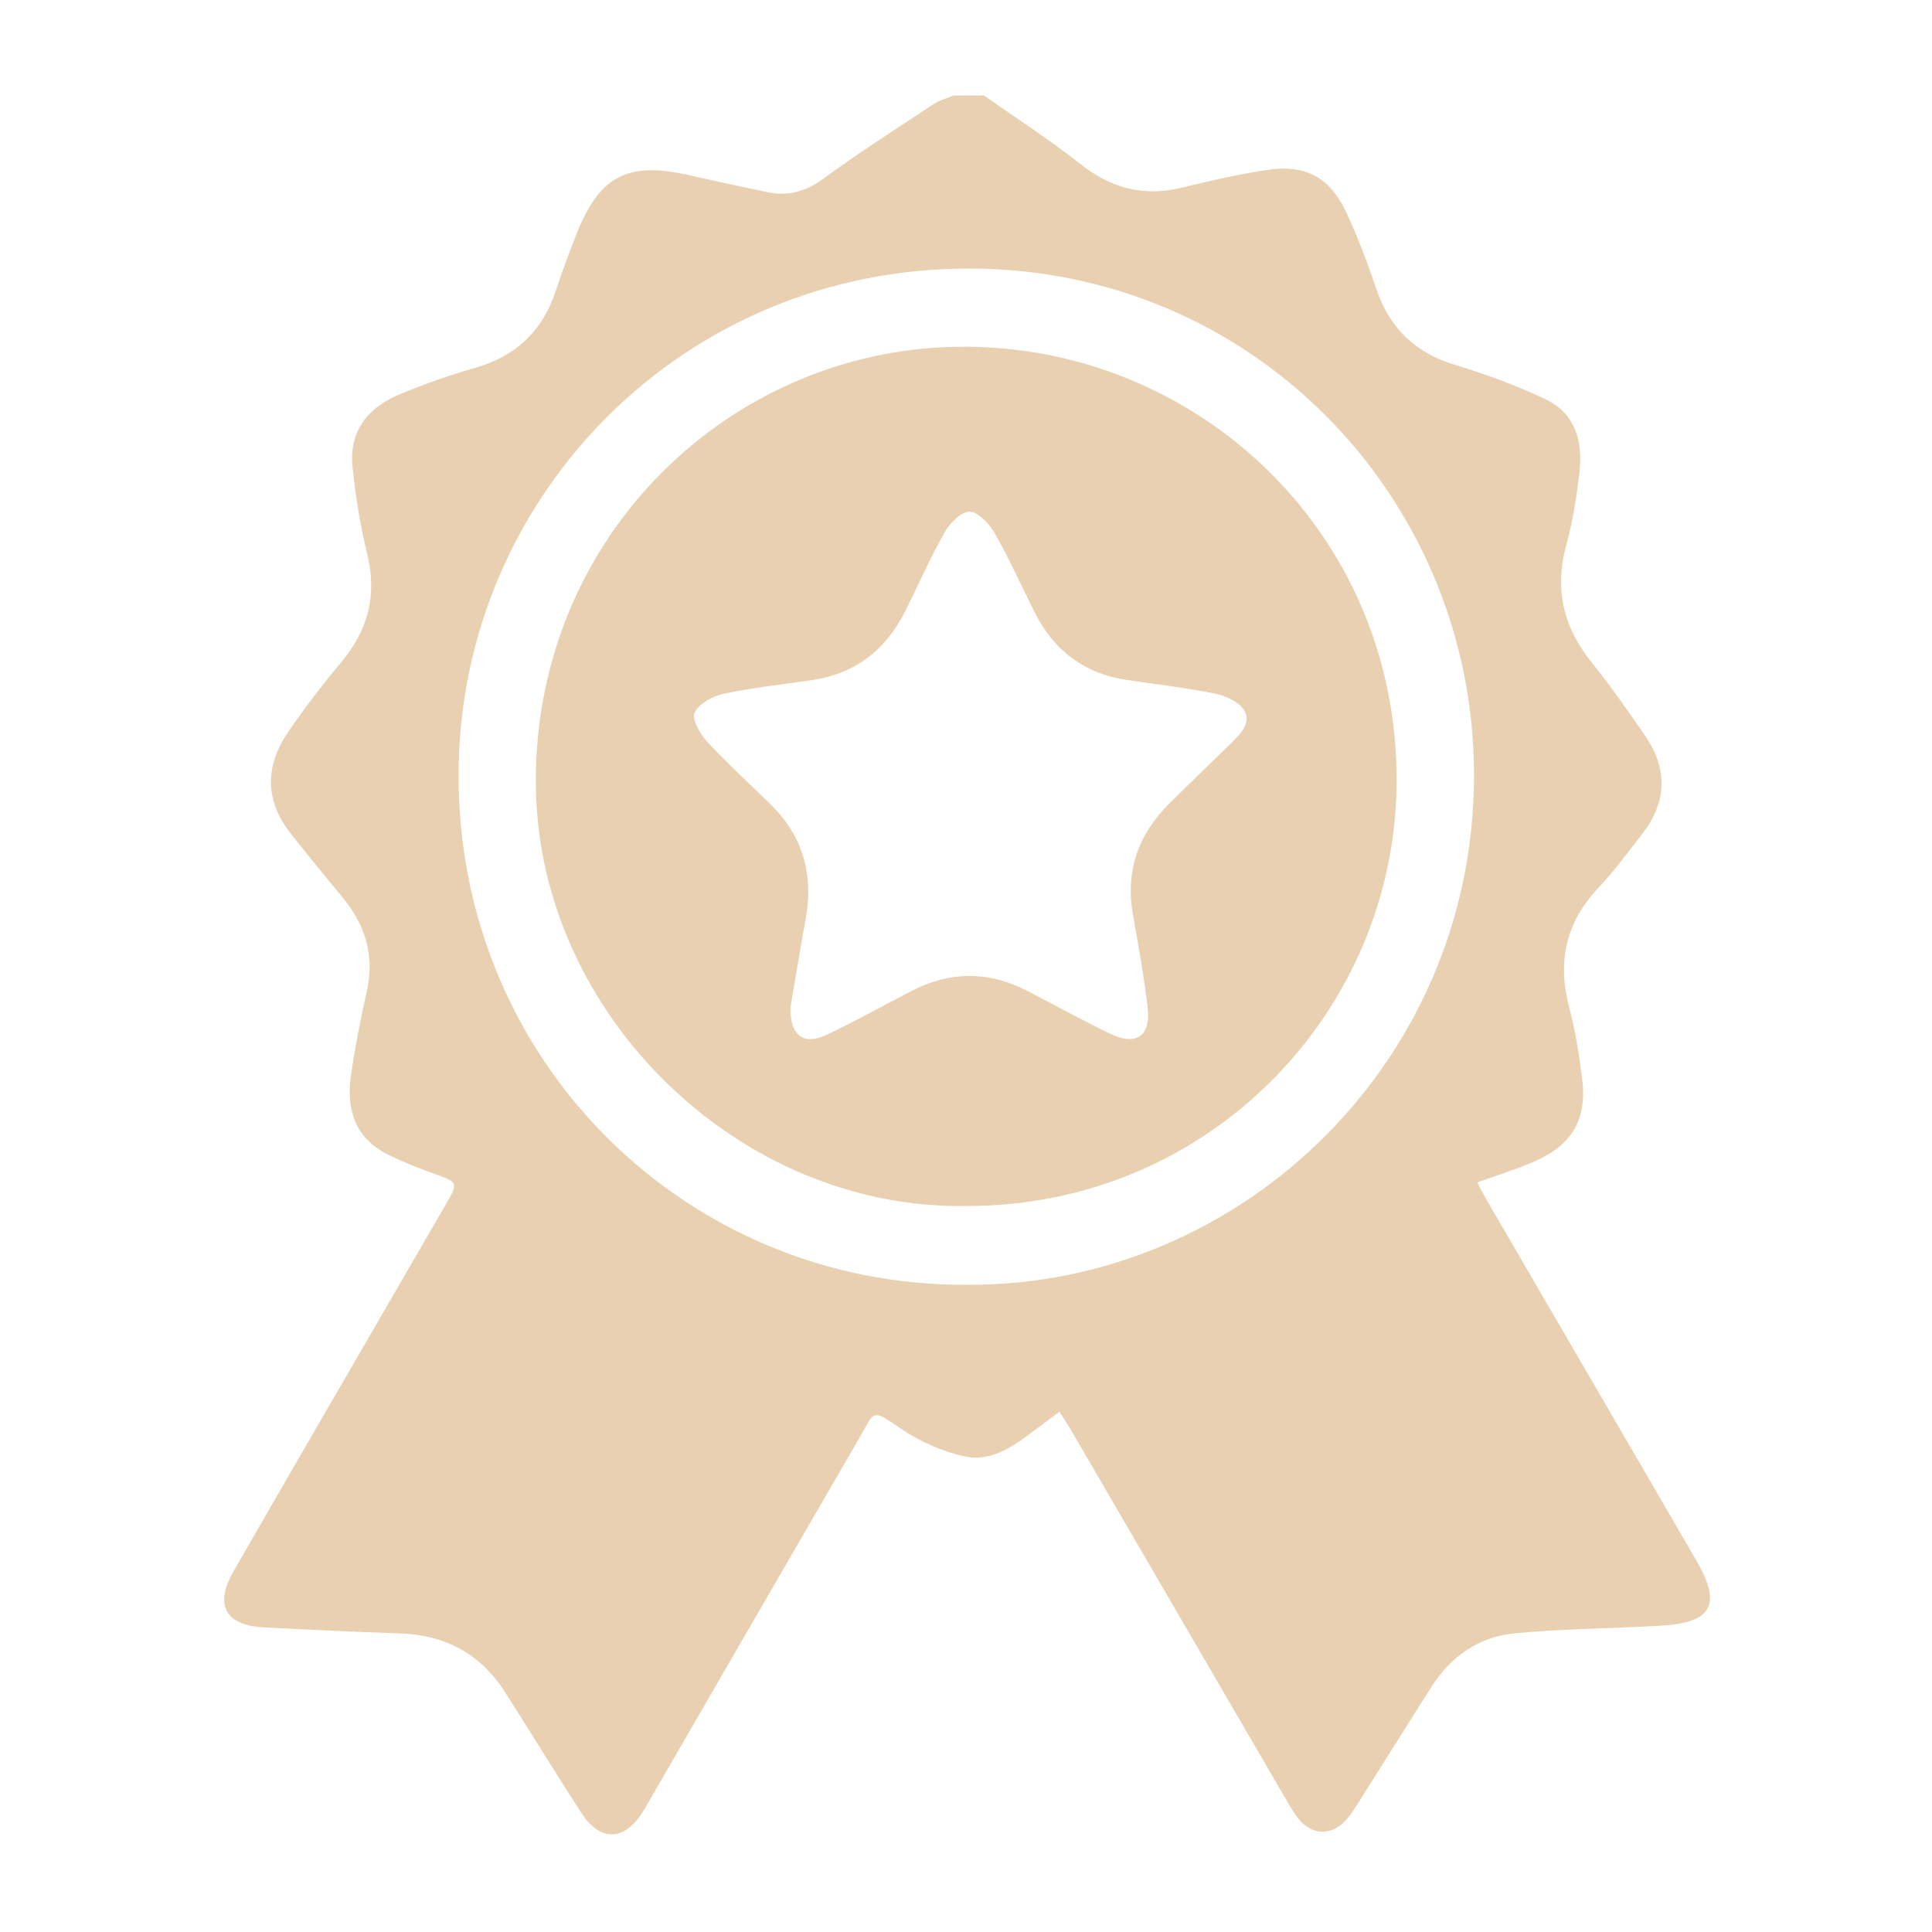
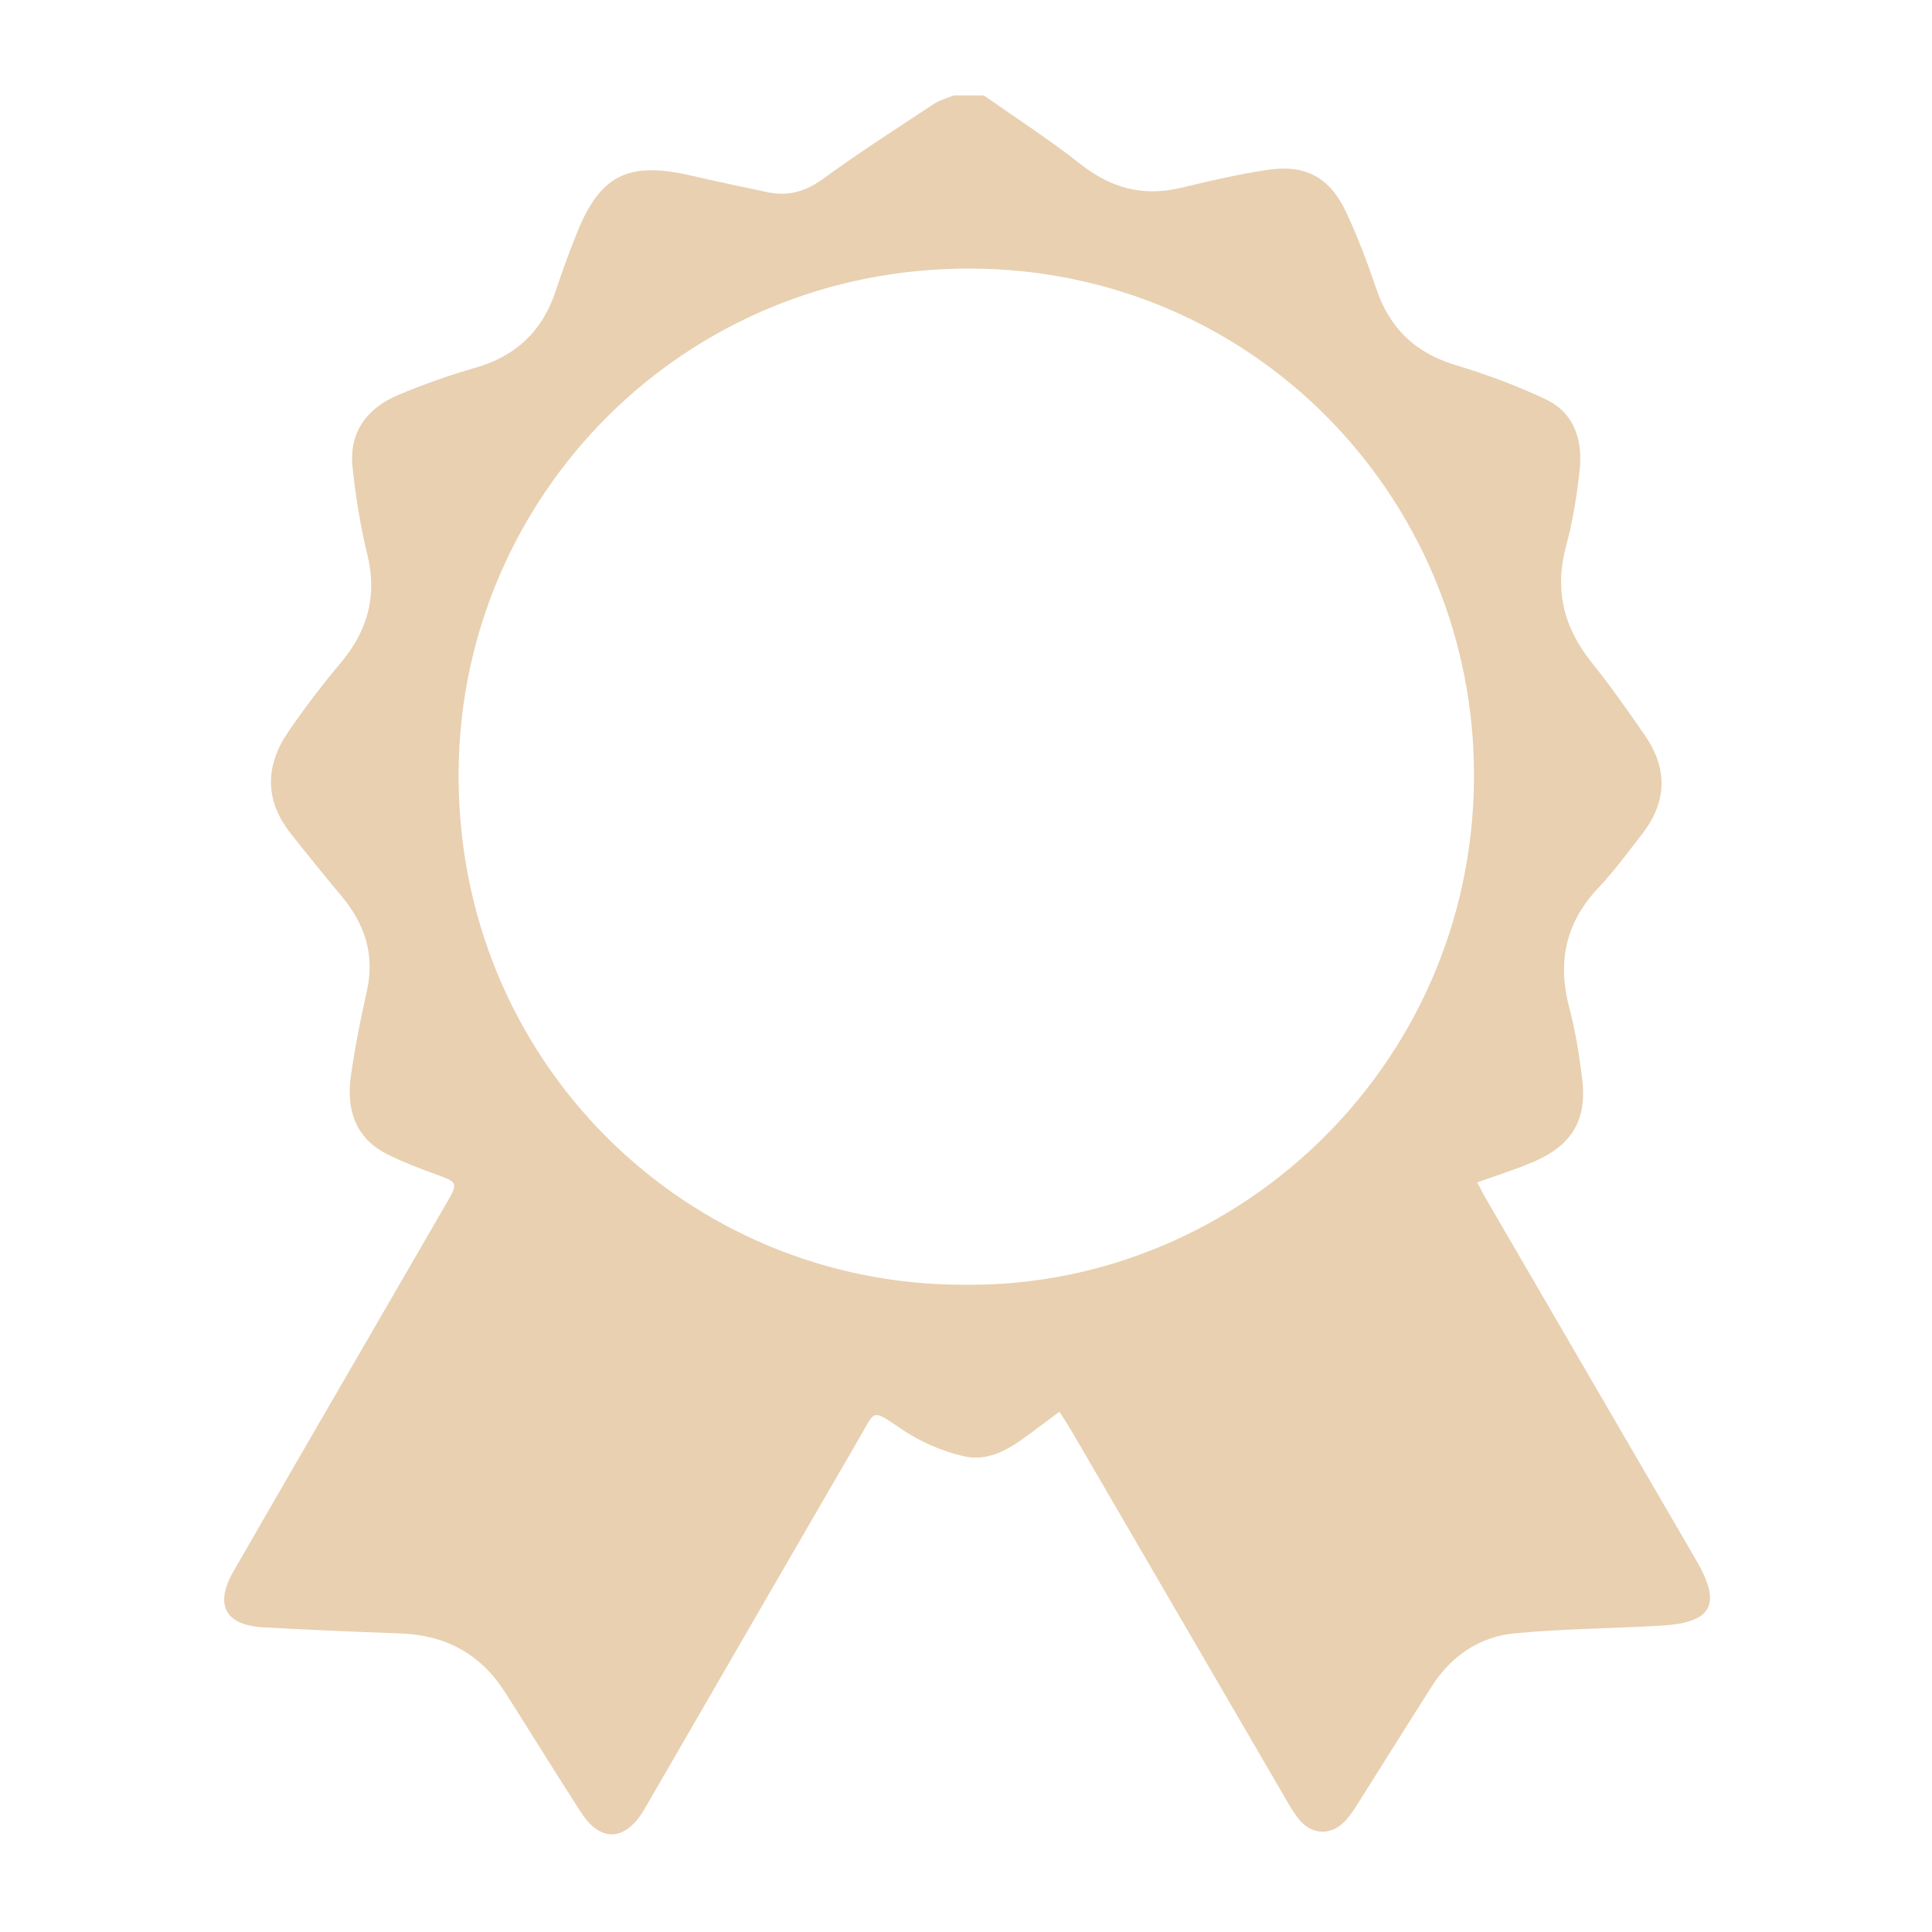
<svg xmlns="http://www.w3.org/2000/svg" id="Layer_1" data-name="Layer 1" viewBox="0 0 500 500">
  <defs>
    <style>      .cls-1 {        fill: #e8d0b1;        stroke-width: 0px;      }    </style>
  </defs>
  <path class="cls-1" d="M254.68,24.74c8.31,5.85,16.88,11.36,24.84,17.65,7.93,6.28,16.32,8.59,26.17,6.21,7.37-1.78,14.79-3.5,22.28-4.63,9.95-1.5,16.25,1.94,20.53,11.18,2.94,6.34,5.44,12.93,7.67,19.56,3.44,10.23,10.09,16.63,20.5,19.76,7.93,2.39,15.78,5.3,23.27,8.83,7.76,3.66,9.75,10.96,8.82,18.91-.74,6.37-1.74,12.77-3.42,18.94-3.12,11.42-.7,21.25,6.62,30.35,4.86,6.03,9.3,12.41,13.71,18.78,5.95,8.59,5.81,17.19-.65,25.5-3.68,4.73-7.23,9.62-11.34,13.97-8.56,9.04-10.7,19.29-7.52,31.17,1.58,5.9,2.51,12.01,3.28,18.08,1.36,10.65-2.48,17.3-12.4,21.61-4.66,2.02-9.55,3.52-14.74,5.4.77,1.45,1.45,2.82,2.21,4.13,18.15,31.22,36.32,62.43,54.47,93.65,6.69,11.51,4.19,16.18-9.25,16.94-12.56.72-25.18.78-37.69,1.97-9.14.87-16.44,5.83-21.46,13.67-6.46,10.1-12.77,20.3-19.19,30.43-1.01,1.6-2.07,3.22-3.37,4.58-3.47,3.6-8.2,3.55-11.54-.19-1.44-1.62-2.54-3.57-3.64-5.46-18.47-31.71-36.92-63.44-55.38-95.15-.95-1.63-1.99-3.2-3.27-5.23-1.95,1.46-3.66,2.73-5.37,4-5.79,4.31-11.73,9.24-19.38,7.52-5.68-1.28-11.41-3.81-16.23-7.09-7.79-5.3-6.63-4.85-10.93,2.56-17.99,30.98-35.9,62-53.84,93-.66,1.14-1.3,2.29-1.99,3.41-4.85,7.8-11.06,8.02-16.04.35-6.69-10.3-13.09-20.8-19.7-31.15-6.29-9.86-15.36-14.81-27.05-15.22-11.85-.41-23.7-.94-35.54-1.58-9.79-.53-12.67-5.82-7.74-14.4,13.54-23.58,27.22-47.09,40.84-70.62,4.91-8.48,9.83-16.94,14.73-25.43,2.57-4.45,2.3-4.82-2.71-6.63-4.38-1.58-8.76-3.23-12.92-5.31-8.41-4.2-10.73-11.63-9.51-20.3,1.04-7.37,2.5-14.69,4.13-21.95,2.1-9.36-.48-17.29-6.45-24.47-4.49-5.4-8.93-10.84-13.28-16.36-6.78-8.6-6.59-17.56-.57-26.34,4.21-6.14,8.75-12.1,13.54-17.8,6.99-8.32,9.51-17.36,6.87-28.09-1.81-7.35-2.99-14.9-3.8-22.42-1-9.21,3.74-15.45,11.96-18.88,6.45-2.69,13.09-5.05,19.81-6.97,10.59-3.03,17.43-9.59,20.84-20,1.59-4.85,3.38-9.65,5.25-14.4,6.05-15.36,13.28-19.09,29.41-15.41,6.69,1.53,13.39,2.96,20.11,4.37,5.3,1.11,9.83-.14,14.35-3.43,9.3-6.78,19.01-13.01,28.62-19.36,1.54-1.02,3.44-1.51,5.17-2.24,2.64,0,5.27,0,7.91,0ZM250.01,332.5c71.41.55,133.15-58.73,131.43-134.97-1.56-69.51-57.31-127.74-130.16-128.03-74.33-.3-131.68,58.64-132.59,129.44-.97,75.84,59.38,133.97,131.32,133.55Z" />
-   <path class="cls-1" d="M250.09,312.11c-58.66.97-110.29-49.2-111.39-107.86-1.19-63.34,47.75-111.89,105.91-114.41,62.38-2.7,117.39,46.29,116.83,112.96-.5,59.21-48.73,109.45-111.35,109.31ZM204.57,260.61c-.18,7.37,3.4,10.01,9.26,7.25,7.53-3.54,14.79-7.65,22.2-11.46,9.92-5.1,19.88-5.1,29.8.02,7.14,3.69,14.18,7.59,21.41,11.09,6.83,3.31,10.66.64,9.76-6.9-.95-7.97-2.37-15.89-3.78-23.8-2.02-11.27,1.28-20.77,9.28-28.74,5.39-5.37,10.91-10.62,16.33-15.96,2.34-2.31,5.1-5.21,3.14-8.32-1.37-2.18-4.77-3.72-7.51-4.28-7.58-1.54-15.3-2.39-22.95-3.55-10.93-1.66-18.76-7.6-23.7-17.41-3.49-6.92-6.64-14.02-10.48-20.73-1.37-2.4-4.32-5.44-6.5-5.4-2.23.04-5.09,3.1-6.46,5.52-3.73,6.6-6.76,13.6-10.18,20.39-5.01,9.93-12.89,16.02-24.02,17.67-7.66,1.13-15.39,1.95-22.95,3.56-2.8.6-6.28,2.52-7.43,4.84-.8,1.61,1.29,5.46,3.08,7.39,5.25,5.7,11.01,10.93,16.55,16.36,8.39,8.24,11.17,18.19,9.08,29.67-1.44,7.9-2.72,15.83-3.91,22.79Z" />
</svg>